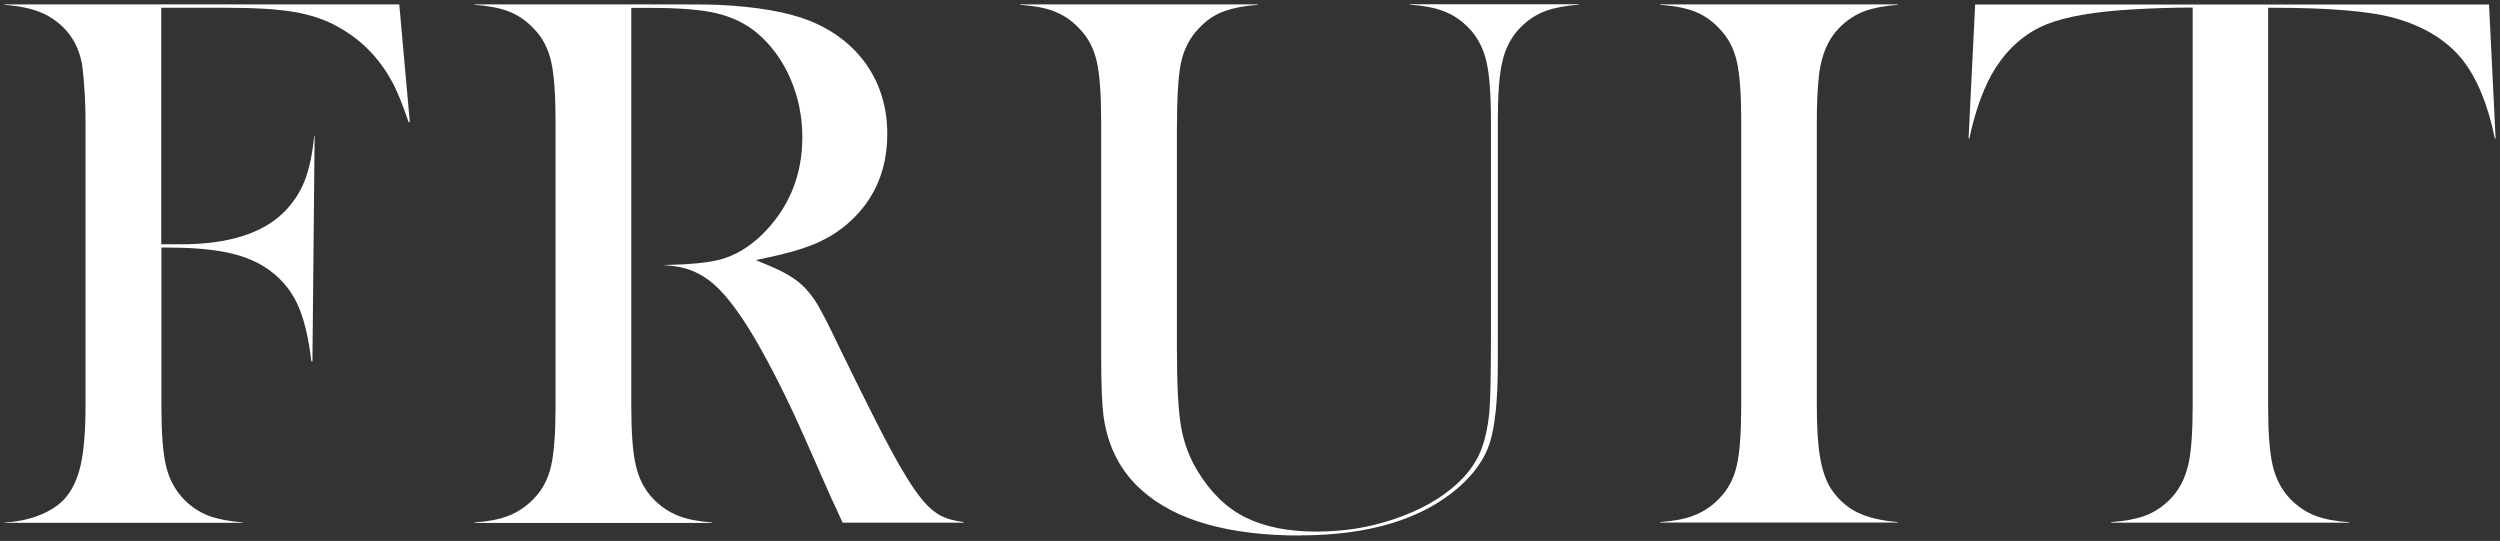
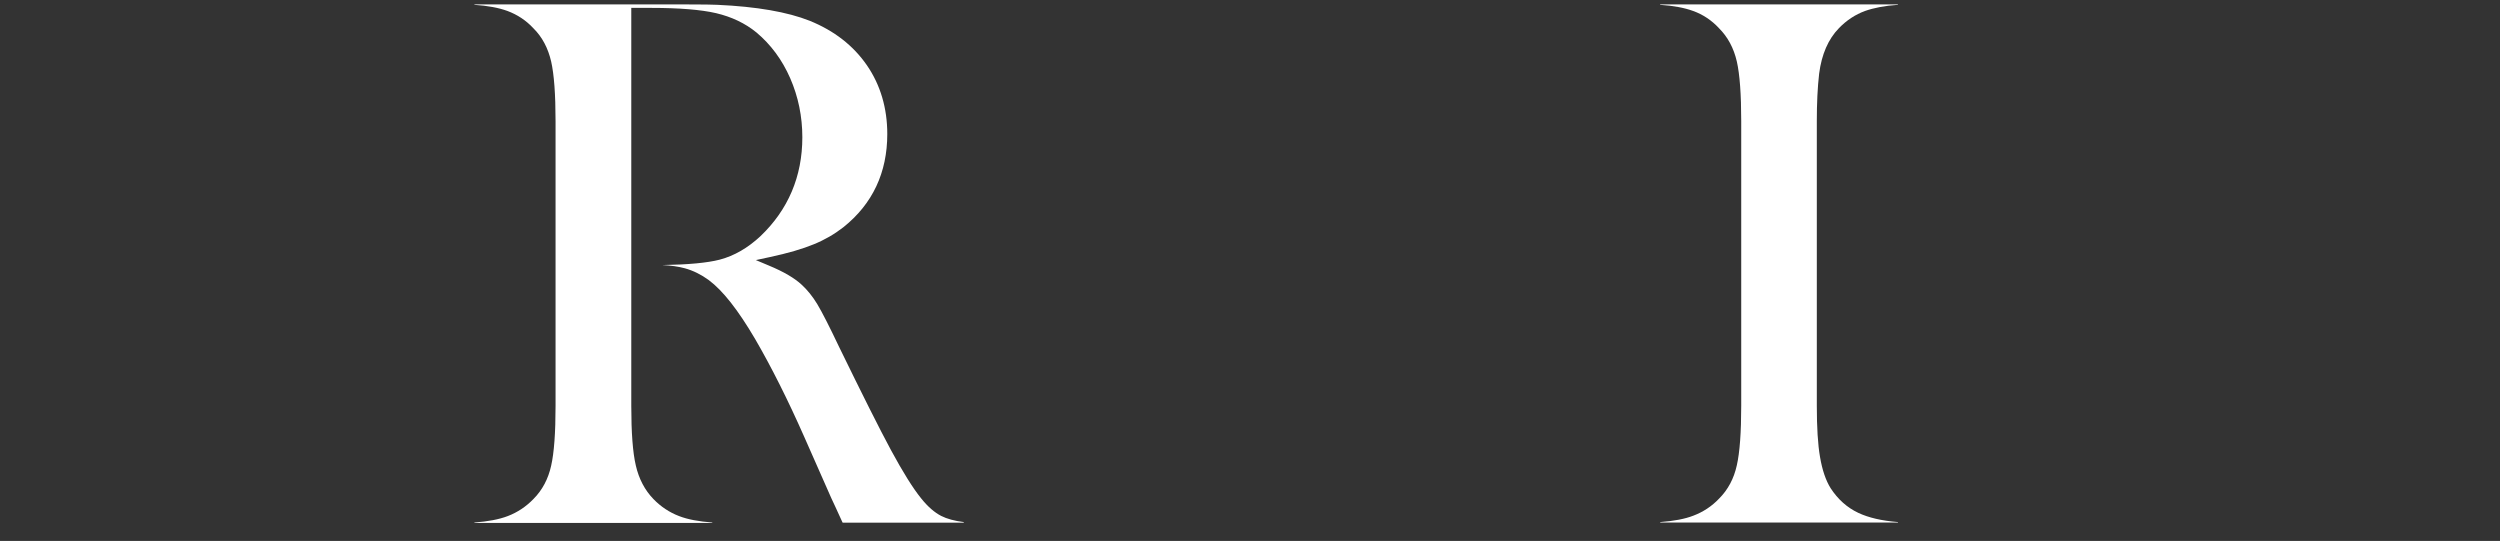
<svg xmlns="http://www.w3.org/2000/svg" width="171" height="37" viewBox="0 0 171 37" fill="none">
  <rect x="0" y="0" width="171" height="37" fill="#333333" stroke="none" />
  <g clip-path="url(#clip0_640_2637)">
-     <path d="M0.3 35.74C1.07 35.7 1.81 35.56 2.51 35.31C3.31 35.02 3.94 34.63 4.4 34.14C4.93 33.56 5.31 32.76 5.53 31.76C5.74 30.79 5.85 29.45 5.85 27.76V8.29C5.85 7.16 5.79 5.97 5.66 4.75C5.47 3.1 4.66 1.86 3.24 1.06C2.51 0.66 1.53 0.42 0.3 0.33V0.3H27.31L28.03 8.34L27.95 8.36C27.53 7.12 27.16 6.2 26.8 5.56C25.95 3.99 24.74 2.75 23.2 1.88C22.31 1.37 21.28 1.01 20.12 0.82C18.98 0.62 17.4 0.53 15.42 0.53H11.03V16.71H12.39C15.57 16.71 17.93 15.98 19.39 14.54C20.03 13.92 20.53 13.17 20.86 12.31C21.16 11.53 21.37 10.52 21.49 9.31H21.52L21.37 24.72H21.3C21.1 23.03 20.77 21.69 20.31 20.73C19.82 19.71 19.07 18.87 18.07 18.24C17.34 17.78 16.43 17.44 15.37 17.24C14.32 17.03 12.97 16.93 11.34 16.93H11.04V27.76C11.04 29.57 11.14 30.93 11.34 31.8C11.54 32.7 11.94 33.47 12.52 34.09C13.02 34.63 13.63 35.04 14.31 35.29C14.91 35.51 15.68 35.66 16.58 35.73V35.76H0.3V35.74Z" fill="white" />
    <path d="M57.63 35.74C57.23 34.87 56.98 34.31 56.86 34.07L55.01 29.88C53.9 27.37 52.77 25.11 51.64 23.17C50.48 21.2 49.45 19.88 48.47 19.15C47.96 18.78 47.42 18.51 46.84 18.35C46.4 18.23 45.89 18.16 45.3 18.13C47.09 18.1 48.38 17.98 49.23 17.76C50.22 17.5 51.15 16.96 52.01 16.16C53.91 14.35 54.88 12.07 54.88 9.39C54.88 7.97 54.6 6.61 54.05 5.35C53.5 4.09 52.72 3.04 51.74 2.22C50.97 1.59 50.04 1.15 48.98 0.9C47.94 0.66 46.45 0.54 44.56 0.54H43.18V27.77C43.18 29.58 43.28 30.95 43.49 31.84C43.7 32.76 44.11 33.53 44.69 34.13C45.19 34.65 45.79 35.05 46.45 35.3C47.04 35.53 47.8 35.67 48.72 35.74V35.77H32.45V35.74C33.37 35.67 34.13 35.53 34.73 35.3C35.39 35.05 35.99 34.65 36.49 34.13C37.09 33.53 37.5 32.76 37.7 31.85C37.9 30.97 38 29.6 38 27.77V8.29C38 6.47 37.9 5.09 37.7 4.21C37.49 3.3 37.09 2.53 36.48 1.93C35.98 1.39 35.38 1 34.71 0.75C34.11 0.53 33.35 0.39 32.45 0.33V0.3H44.88C47.01 0.3 48.4 0.3 49.07 0.33C51.75 0.45 53.87 0.82 55.38 1.42C57.06 2.1 58.37 3.12 59.3 4.47C60.22 5.81 60.69 7.39 60.69 9.17C60.69 11.81 59.68 13.95 57.69 15.54C57.09 16.01 56.4 16.41 55.66 16.71C54.91 17.02 53.9 17.32 52.63 17.59L51.7 17.79L52.58 18.16C53.6 18.58 54.36 19.03 54.84 19.48C55.22 19.83 55.58 20.27 55.9 20.8C56.23 21.35 56.73 22.33 57.39 23.72C58.96 26.94 60.15 29.32 60.95 30.8C61.76 32.3 62.45 33.4 63 34.08C63.46 34.66 63.93 35.06 64.38 35.29C64.77 35.49 65.29 35.63 65.92 35.71V35.75H57.65L57.63 35.74Z" fill="white" />
-     <path d="M88.94 36.63C84.06 36.63 80.42 35.6 78.13 33.56C76.66 32.28 75.77 30.56 75.48 28.46C75.38 27.7 75.32 26.3 75.32 24.3V8.29C75.32 6.47 75.22 5.09 75.02 4.21C74.81 3.3 74.41 2.53 73.8 1.93C73.3 1.39 72.71 1 72.04 0.75C71.45 0.53 70.69 0.39 69.77 0.33V0.3H86.04V0.33C85.14 0.39 84.38 0.54 83.78 0.75C83.1 0.99 82.5 1.39 82 1.94C81.39 2.57 80.97 3.37 80.78 4.3C80.59 5.21 80.5 6.71 80.5 8.9V23.84C80.5 26.28 80.59 28.06 80.78 29.16C80.97 30.28 81.36 31.32 81.94 32.26C82.81 33.69 83.9 34.75 85.19 35.39C86.47 36.03 88.09 36.36 90.01 36.36C91.93 36.36 93.66 36.08 95.35 35.51C97.05 34.94 98.48 34.15 99.61 33.14C100.32 32.5 100.86 31.79 101.2 31.03C101.54 30.28 101.76 29.32 101.87 28.19C101.94 27.45 101.98 25.77 101.98 23.04V8.28C101.98 6.45 101.88 5.08 101.67 4.2C101.46 3.29 101.05 2.52 100.47 1.92C99.95 1.38 99.35 0.98 98.68 0.74C98.09 0.52 97.33 0.38 96.43 0.32V0.29H108V0.32C107.1 0.38 106.34 0.53 105.75 0.74C105.08 0.98 104.48 1.38 103.96 1.92C103.38 2.52 102.97 3.29 102.76 4.21C102.55 5.1 102.45 6.47 102.45 8.28V24.94C102.45 27.36 102.26 29.16 101.9 30.3C101.54 31.41 100.81 32.44 99.73 33.37C97.23 35.53 93.59 36.62 88.92 36.62L88.94 36.63Z" fill="white" />
    <path d="M113.56 35.74V35.71C114.48 35.64 115.24 35.5 115.83 35.27C116.49 35.02 117.09 34.63 117.59 34.1C118.19 33.5 118.6 32.74 118.8 31.82C119 30.94 119.1 29.57 119.1 27.74V8.29C119.1 6.46 119 5.09 118.8 4.21C118.59 3.29 118.18 2.53 117.58 1.93C117.08 1.39 116.48 0.99 115.81 0.75C115.21 0.53 114.45 0.39 113.55 0.33V0.3H129.82V0.33C128.92 0.39 128.16 0.54 127.57 0.75C126.91 0.99 126.3 1.39 125.78 1.93C125.05 2.68 124.6 3.72 124.43 5.03C124.32 5.98 124.27 7.07 124.27 8.29V27.75C124.27 29.22 124.34 30.4 124.49 31.26C124.64 32.14 124.88 32.86 125.22 33.4C125.71 34.15 126.34 34.72 127.11 35.08C127.81 35.41 128.71 35.62 129.82 35.71V35.74H113.55H113.56Z" fill="white" />
-     <path d="M144.41 35.74V35.71C145.33 35.65 146.09 35.5 146.68 35.29C147.35 35.05 147.95 34.65 148.47 34.11C149.05 33.51 149.45 32.74 149.67 31.83C149.88 30.95 149.98 29.57 149.98 27.75V0.52H149.68C148.58 0.52 147.38 0.56 146.1 0.63C143.37 0.77 141.3 1.13 139.94 1.68C138.56 2.25 137.41 3.24 136.51 4.62C135.74 5.83 135.13 7.46 134.7 9.48H134.65L135.1 0.31H170.25L170.7 9.48H170.65C170.17 7.13 169.41 5.31 168.41 4.06C167.36 2.76 165.82 1.81 163.84 1.25C162.18 0.77 159.36 0.53 155.44 0.53H155.14V27.76C155.14 29.6 155.24 30.93 155.45 31.83C155.66 32.75 156.07 33.52 156.65 34.12C157.17 34.66 157.77 35.06 158.44 35.3C159.03 35.52 159.78 35.66 160.69 35.72V35.75H144.42L144.41 35.74Z" fill="white" />
  </g>
  <defs>
    <clipPath id="clip0_640_2637">
      <rect width="171.01" height="36.93" fill="white" />
    </clipPath>
  </defs>
</svg>